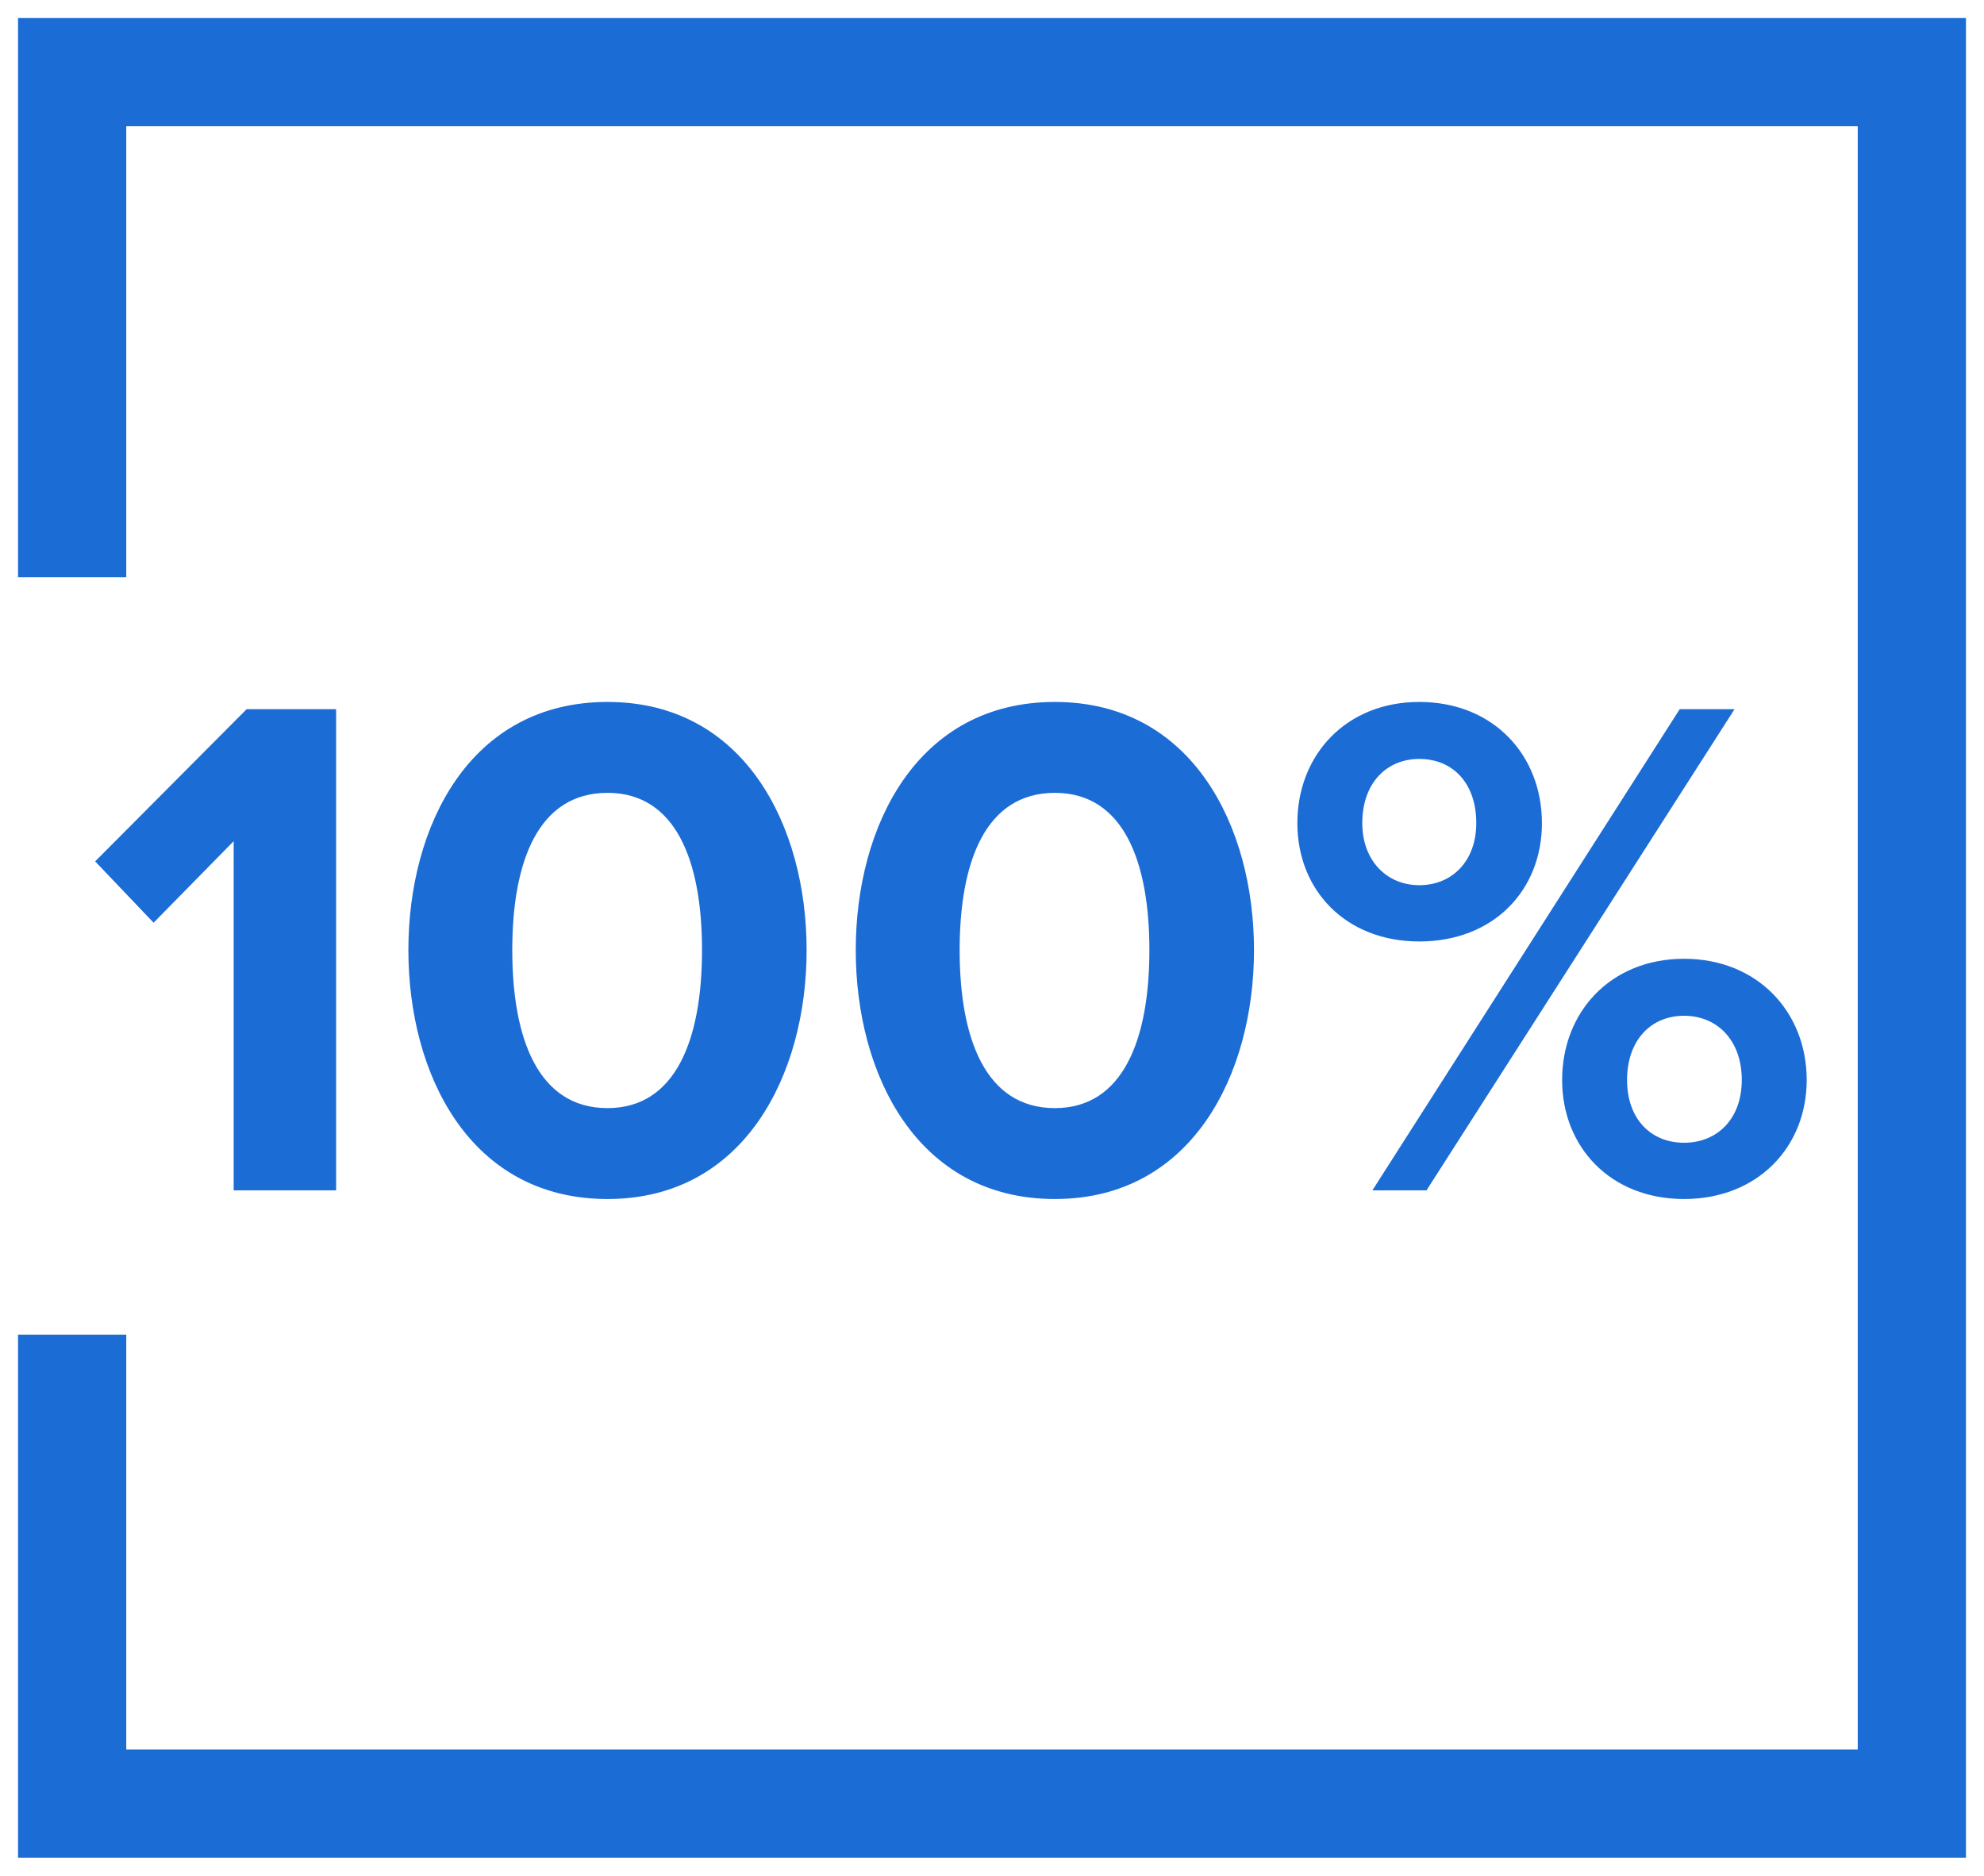
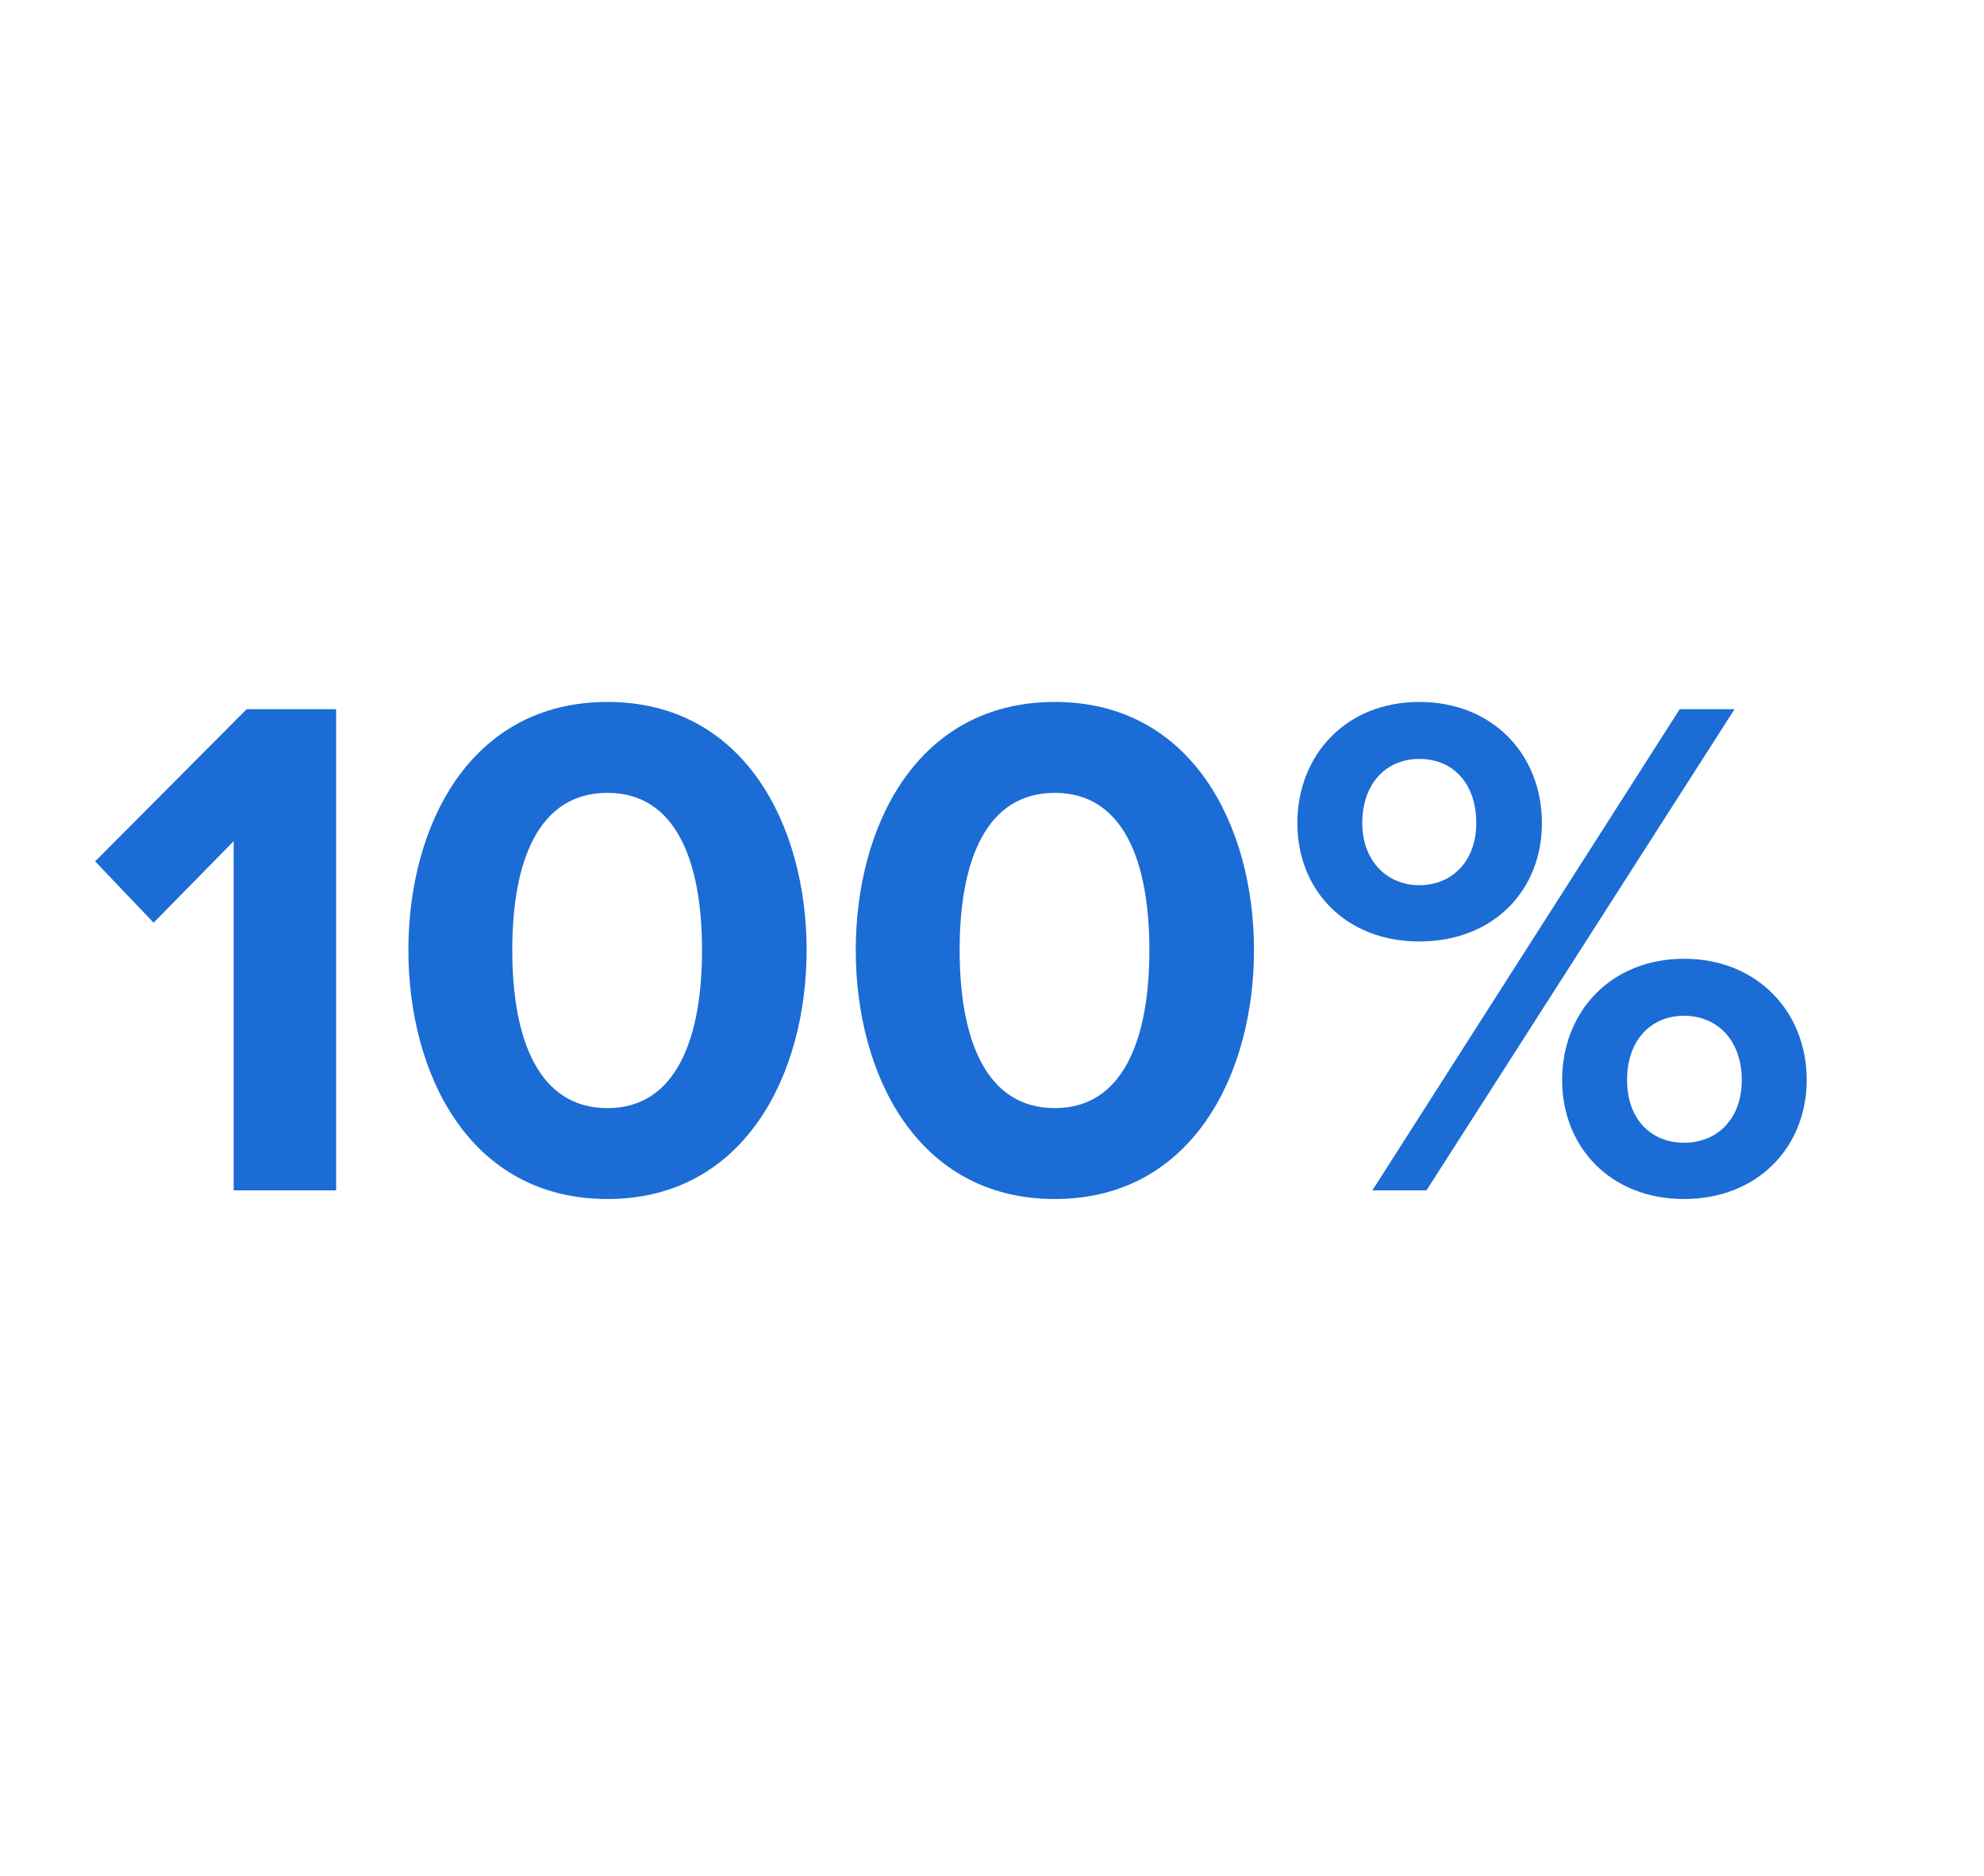
<svg xmlns="http://www.w3.org/2000/svg" width="55" height="52" viewBox="0 0 55 52" fill="none">
-   <path d="M2 16V2H53V50H2V37" stroke="#1C6CD5" stroke-width="3" />
  <path d="M9.318 33V19.66H6.838L2.638 23.88L4.258 25.58L6.478 23.32V33H9.318ZM16.841 33.24C20.641 33.24 22.361 29.78 22.361 26.34C22.361 22.9 20.641 19.46 16.841 19.46C13.021 19.46 11.321 22.9 11.321 26.34C11.321 29.78 13.021 33.24 16.841 33.24ZM16.841 30.72C14.921 30.72 14.201 28.8 14.201 26.34C14.201 23.88 14.921 21.98 16.841 21.98C18.741 21.98 19.461 23.88 19.461 26.34C19.461 28.8 18.741 30.72 16.841 30.72ZM29.243 33.24C33.043 33.24 34.763 29.78 34.763 26.34C34.763 22.9 33.043 19.46 29.243 19.46C25.423 19.46 23.723 22.9 23.723 26.34C23.723 29.78 25.423 33.24 29.243 33.24ZM29.243 30.72C27.323 30.72 26.603 28.8 26.603 26.34C26.603 23.88 27.323 21.98 29.243 21.98C31.143 21.98 31.863 23.88 31.863 26.34C31.863 28.8 31.143 30.72 29.243 30.72ZM39.345 26.1C41.405 26.1 42.745 24.68 42.745 22.82C42.745 20.94 41.405 19.46 39.345 19.46C37.305 19.46 35.965 20.94 35.965 22.82C35.965 24.68 37.305 26.1 39.345 26.1ZM39.545 33L48.085 19.66H46.565L38.045 33H39.545ZM46.685 33.24C48.725 33.24 50.085 31.8 50.085 29.94C50.085 28.06 48.725 26.58 46.685 26.58C44.645 26.58 43.305 28.06 43.305 29.94C43.305 31.8 44.645 33.24 46.685 33.24ZM39.345 24.54C38.445 24.54 37.765 23.86 37.765 22.82C37.765 21.7 38.445 21.04 39.345 21.04C40.265 21.04 40.925 21.7 40.925 22.82C40.925 23.86 40.265 24.54 39.345 24.54ZM46.685 31.68C45.765 31.68 45.105 31.02 45.105 29.94C45.105 28.84 45.765 28.16 46.685 28.16C47.605 28.16 48.285 28.84 48.285 29.94C48.285 31.02 47.605 31.68 46.685 31.68Z" fill="#1C6CD5" />
</svg>